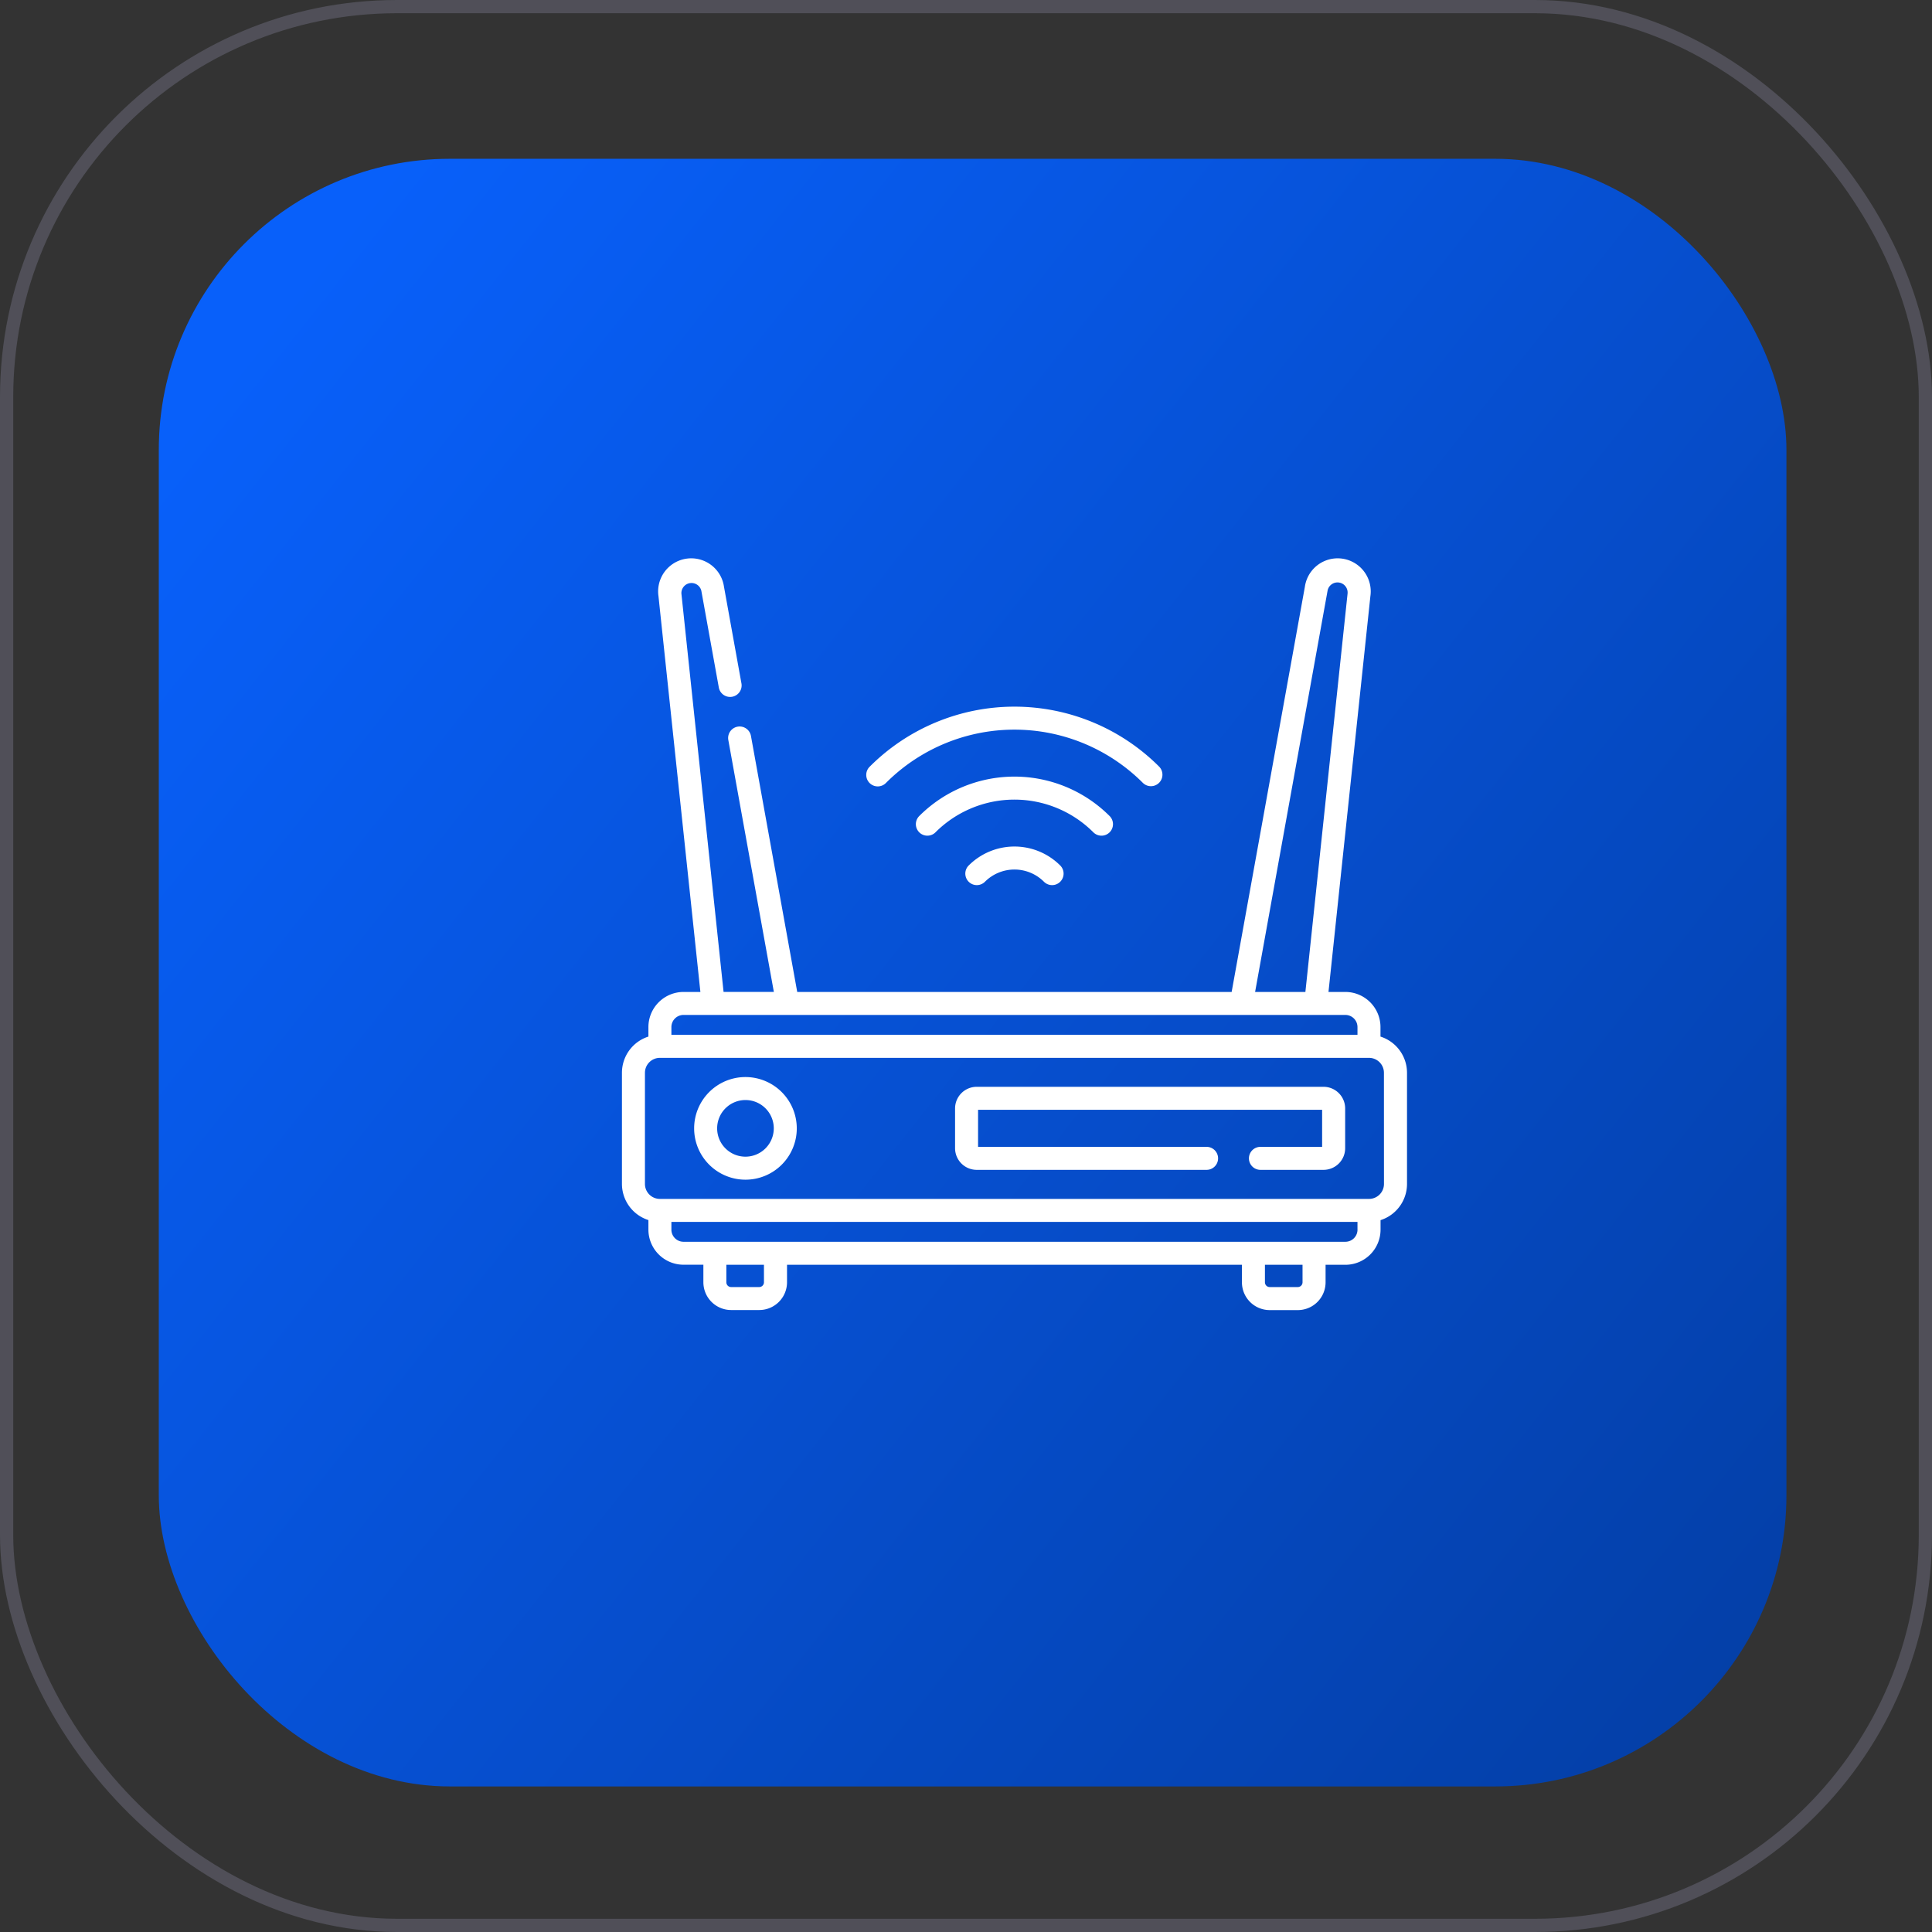
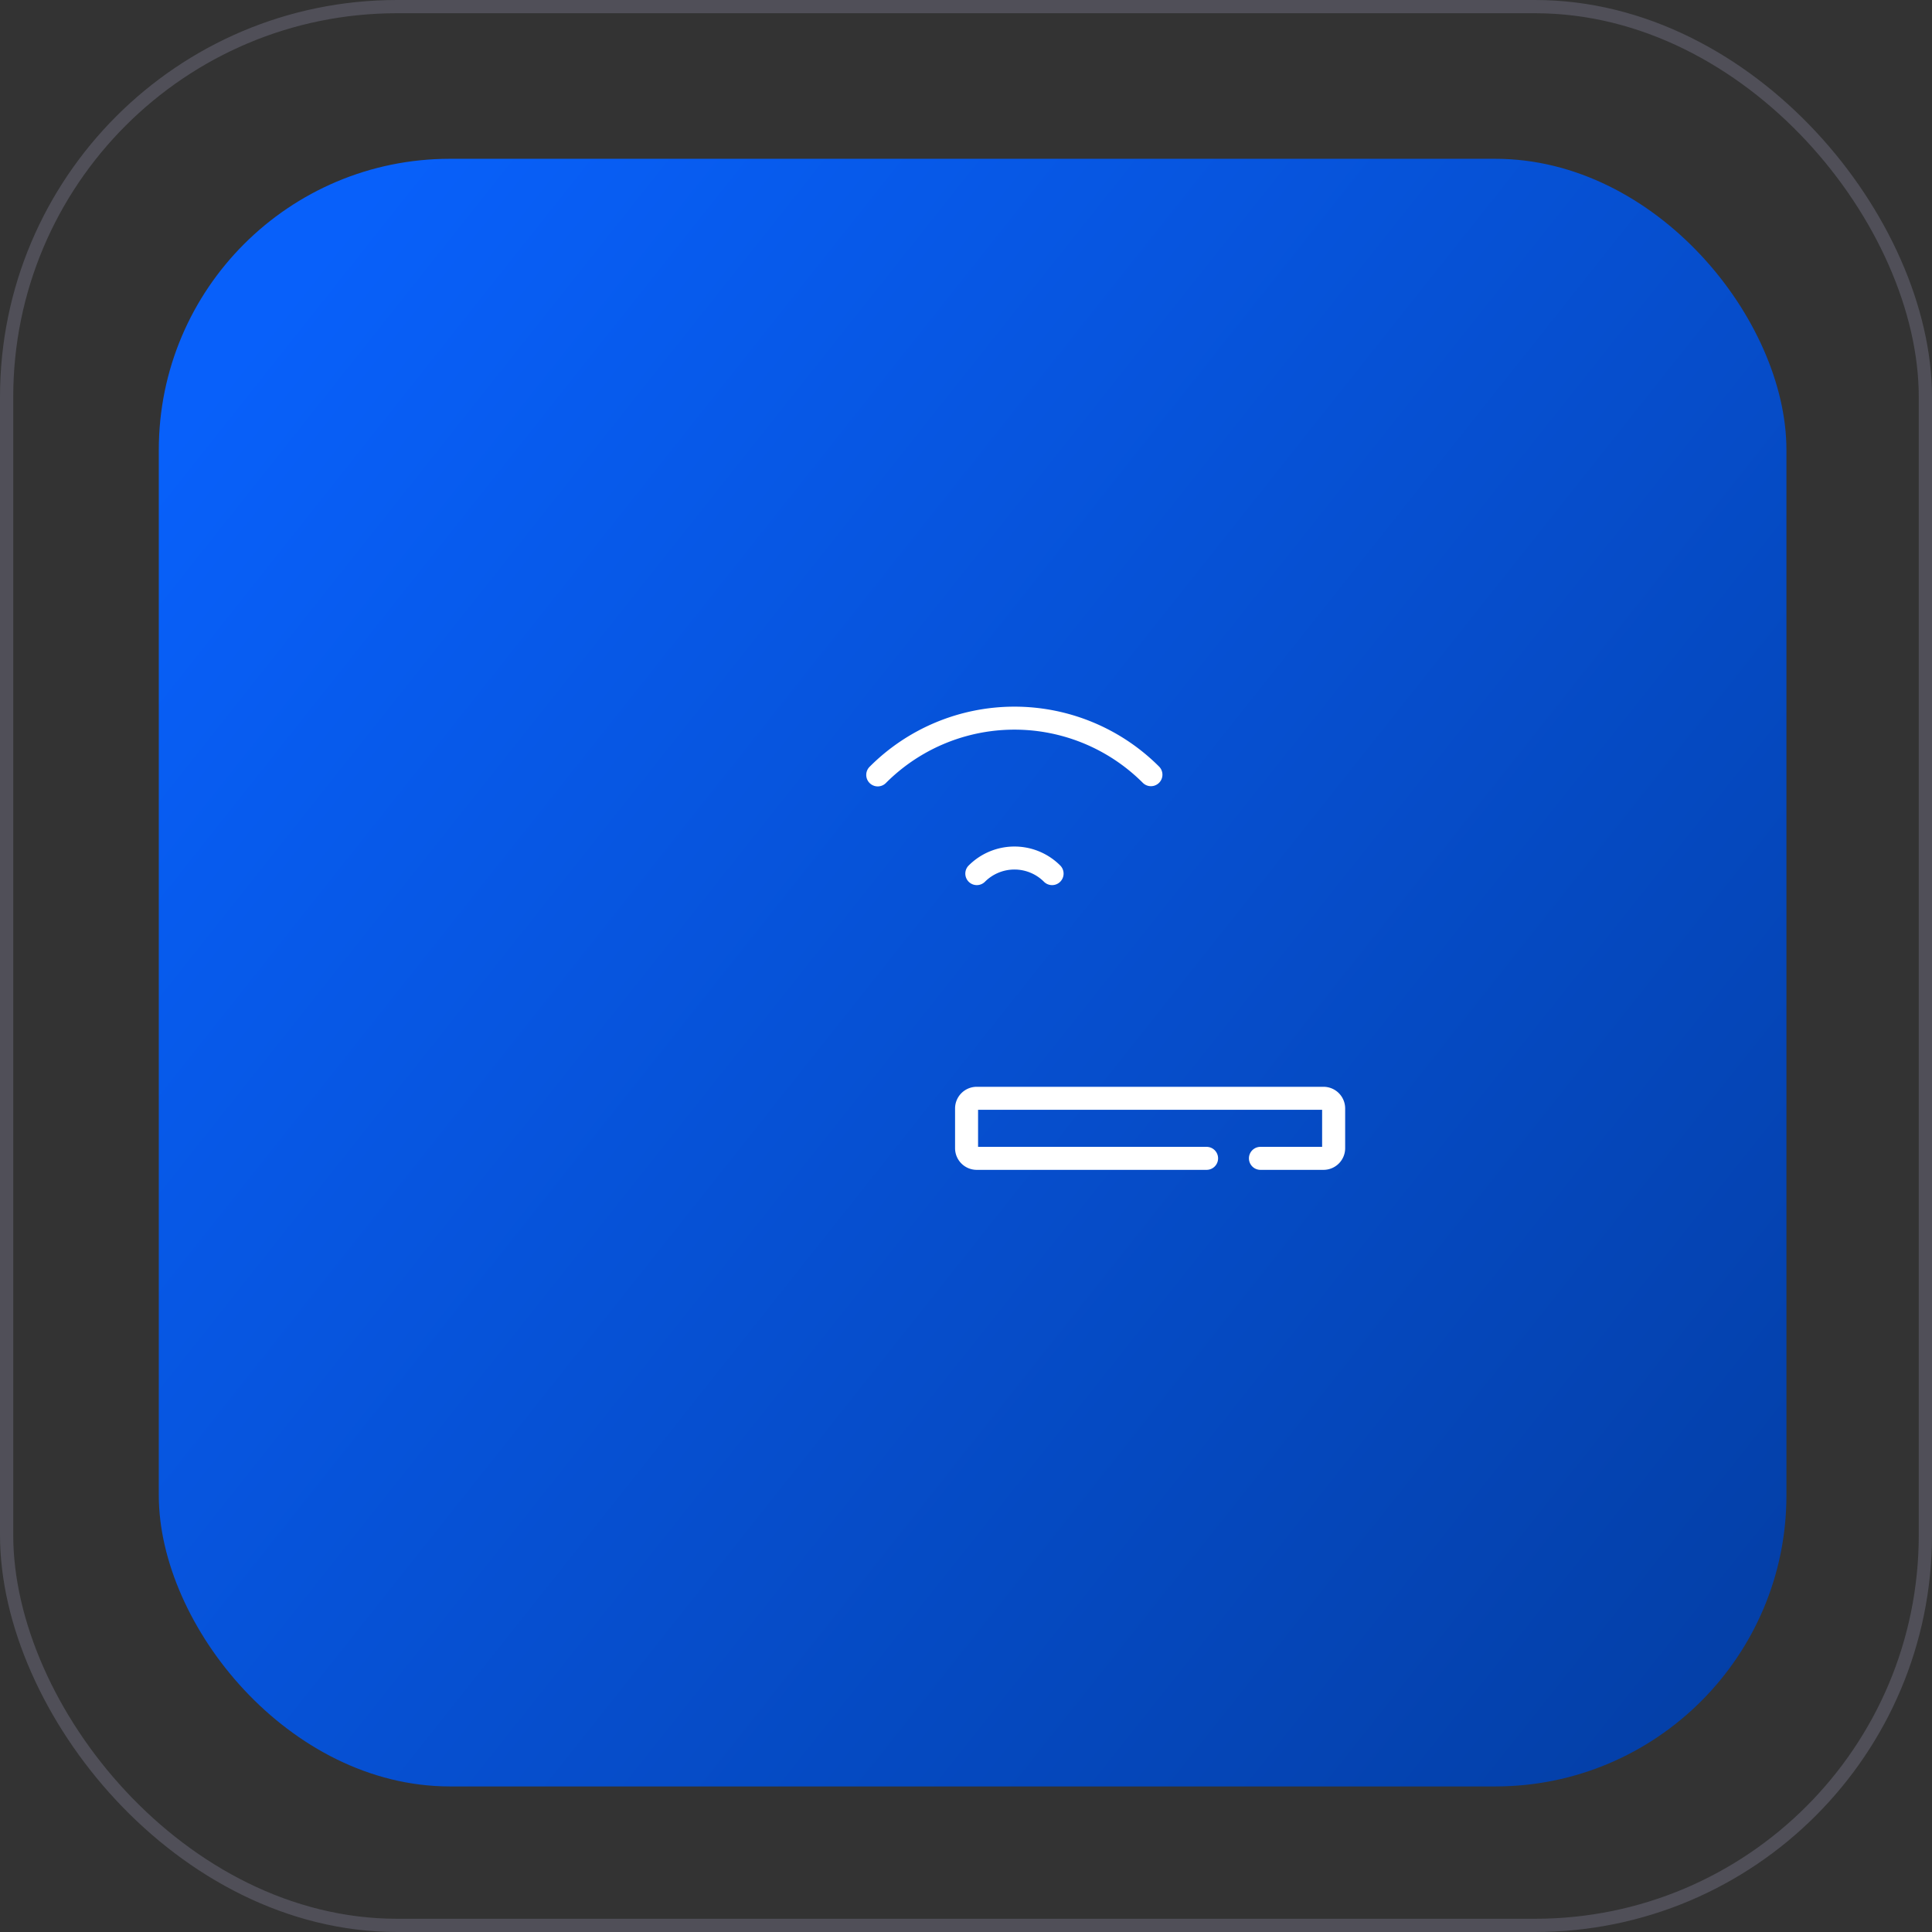
<svg xmlns="http://www.w3.org/2000/svg" width="146" height="146" viewBox="0 0 146 146">
  <rect x="0" y="0" width="146" height="146" fill="#333333" stroke="none" />
  <defs>
    <style>.a{fill:url(#a);}.b,.e{fill:none;}.b{stroke:#818097;opacity:0.369;}.c{fill:#fff;}.d{stroke:none;}</style>
    <linearGradient id="a" y1="0.188" x2="0.964" y2="0.953" gradientUnits="objectBoundingBox">
      <stop offset="0" stop-color="#0860fa" />
      <stop offset="1" stop-color="#043fa7" />
    </linearGradient>
  </defs>
  <g transform="translate(-1443 -4547)">
    <rect class="a" width="123" height="123" rx="22" transform="translate(1455 4559)" />
    <g class="b" transform="translate(1443 4547)">
-       <rect class="d" width="146" height="146" rx="30" />
      <rect class="e" x="0.5" y="0.5" width="145" height="145" rx="29.5" />
    </g>
    <g transform="translate(1490 4578.053)">
      <g transform="translate(0 11.228)">
        <path class="c" d="M160.96,113a13.717,13.717,0,0,1,19.4,0,.869.869,0,0,0,1.229-1.229,15.456,15.456,0,0,0-21.857,0A.869.869,0,1,0,160.96,113Z" transform="translate(-140.999 -96.124)" />
-         <path class="c" d="M206.358,157.049a.869.869,0,0,0,0-1.229,10.172,10.172,0,0,0-14.387,0,.869.869,0,1,0,1.229,1.229,8.435,8.435,0,0,1,11.929,0A.869.869,0,0,0,206.358,157.049Z" transform="translate(-169.505 -136.433)" />
        <path class="c" d="M224.211,199.867a.869.869,0,1,0,1.229,1.229,3.153,3.153,0,0,1,4.459,0,.869.869,0,1,0,1.229-1.229,4.89,4.89,0,0,0-6.916,0Z" transform="translate(-198.008 -176.744)" />
-         <path class="c" d="M57.322,47.282v-.72a2.657,2.657,0,0,0-2.654-2.654H53.393L56.56,13.994a2.5,2.5,0,0,0-4.951-.708L46.075,43.908H13.246L9.752,24.578a.869.869,0,1,0-1.71.309l3.438,19.02h-3.8l-3.187-30.1A.764.764,0,0,1,6,13.595l1.317,7.288a.869.869,0,1,0,1.71-.309L7.711,13.286a2.5,2.5,0,0,0-4.951.708L5.928,43.908H4.653A2.657,2.657,0,0,0,2,46.561v.72a2.872,2.872,0,0,0-2,2.733v8.4a2.872,2.872,0,0,0,2,2.733v.72a2.657,2.657,0,0,0,2.654,2.654h1.5v1.324a2.1,2.1,0,0,0,2.1,2.1h2.121a2.1,2.1,0,0,0,2.1-2.1V64.526H46.852v1.324a2.1,2.1,0,0,0,2.1,2.1h2.121a2.1,2.1,0,0,0,2.1-2.1V64.526h1.5a2.657,2.657,0,0,0,2.654-2.654v-.72a2.872,2.872,0,0,0,2-2.733v-8.4A2.872,2.872,0,0,0,57.322,47.282Zm-4-33.687a.764.764,0,0,1,1.512.216l-3.187,30.1h-3.8ZM3.737,46.561a.917.917,0,0,1,.916-.916H54.668a.917.917,0,0,1,.916.916v.585H3.737Zm6.995,19.288a.36.36,0,0,1-.36.36H8.25a.36.36,0,0,1-.36-.36V64.526h2.841Zm40.7,0a.36.36,0,0,1-.36.36H48.95a.36.36,0,0,1-.36-.36V64.526h2.841Zm4.154-3.978a.917.917,0,0,1-.916.916H4.653a.917.917,0,0,1-.916-.916v-.585H55.584v.585Zm2-3.453a1.131,1.131,0,0,1-1.13,1.13H2.868a1.131,1.131,0,0,1-1.13-1.13v-8.4a1.131,1.131,0,0,1,1.13-1.13H56.453a1.131,1.131,0,0,1,1.13,1.13Z" transform="translate(0 -11.228)" />
-         <path class="c" d="M50.971,348.794a3.878,3.878,0,1,0,3.878,3.878A3.882,3.882,0,0,0,50.971,348.794Zm0,6.017a2.14,2.14,0,1,1,2.14-2.14A2.142,2.142,0,0,1,50.971,354.811Z" transform="translate(-41.637 -309.683)" />
        <path class="c" d="M245.118,355.159H218.909a1.637,1.637,0,0,0-1.635,1.635V359.8a1.637,1.637,0,0,0,1.635,1.635h17.372a.869.869,0,1,0,0-1.738H219.012v-2.8h26v2.8H240.35a.869.869,0,1,0,0,1.738h4.768a1.636,1.636,0,0,0,1.635-1.635v-3.011A1.636,1.636,0,0,0,245.118,355.159Z" transform="translate(-192.1 -315.311)" />
      </g>
    </g>
  </g>
</svg>